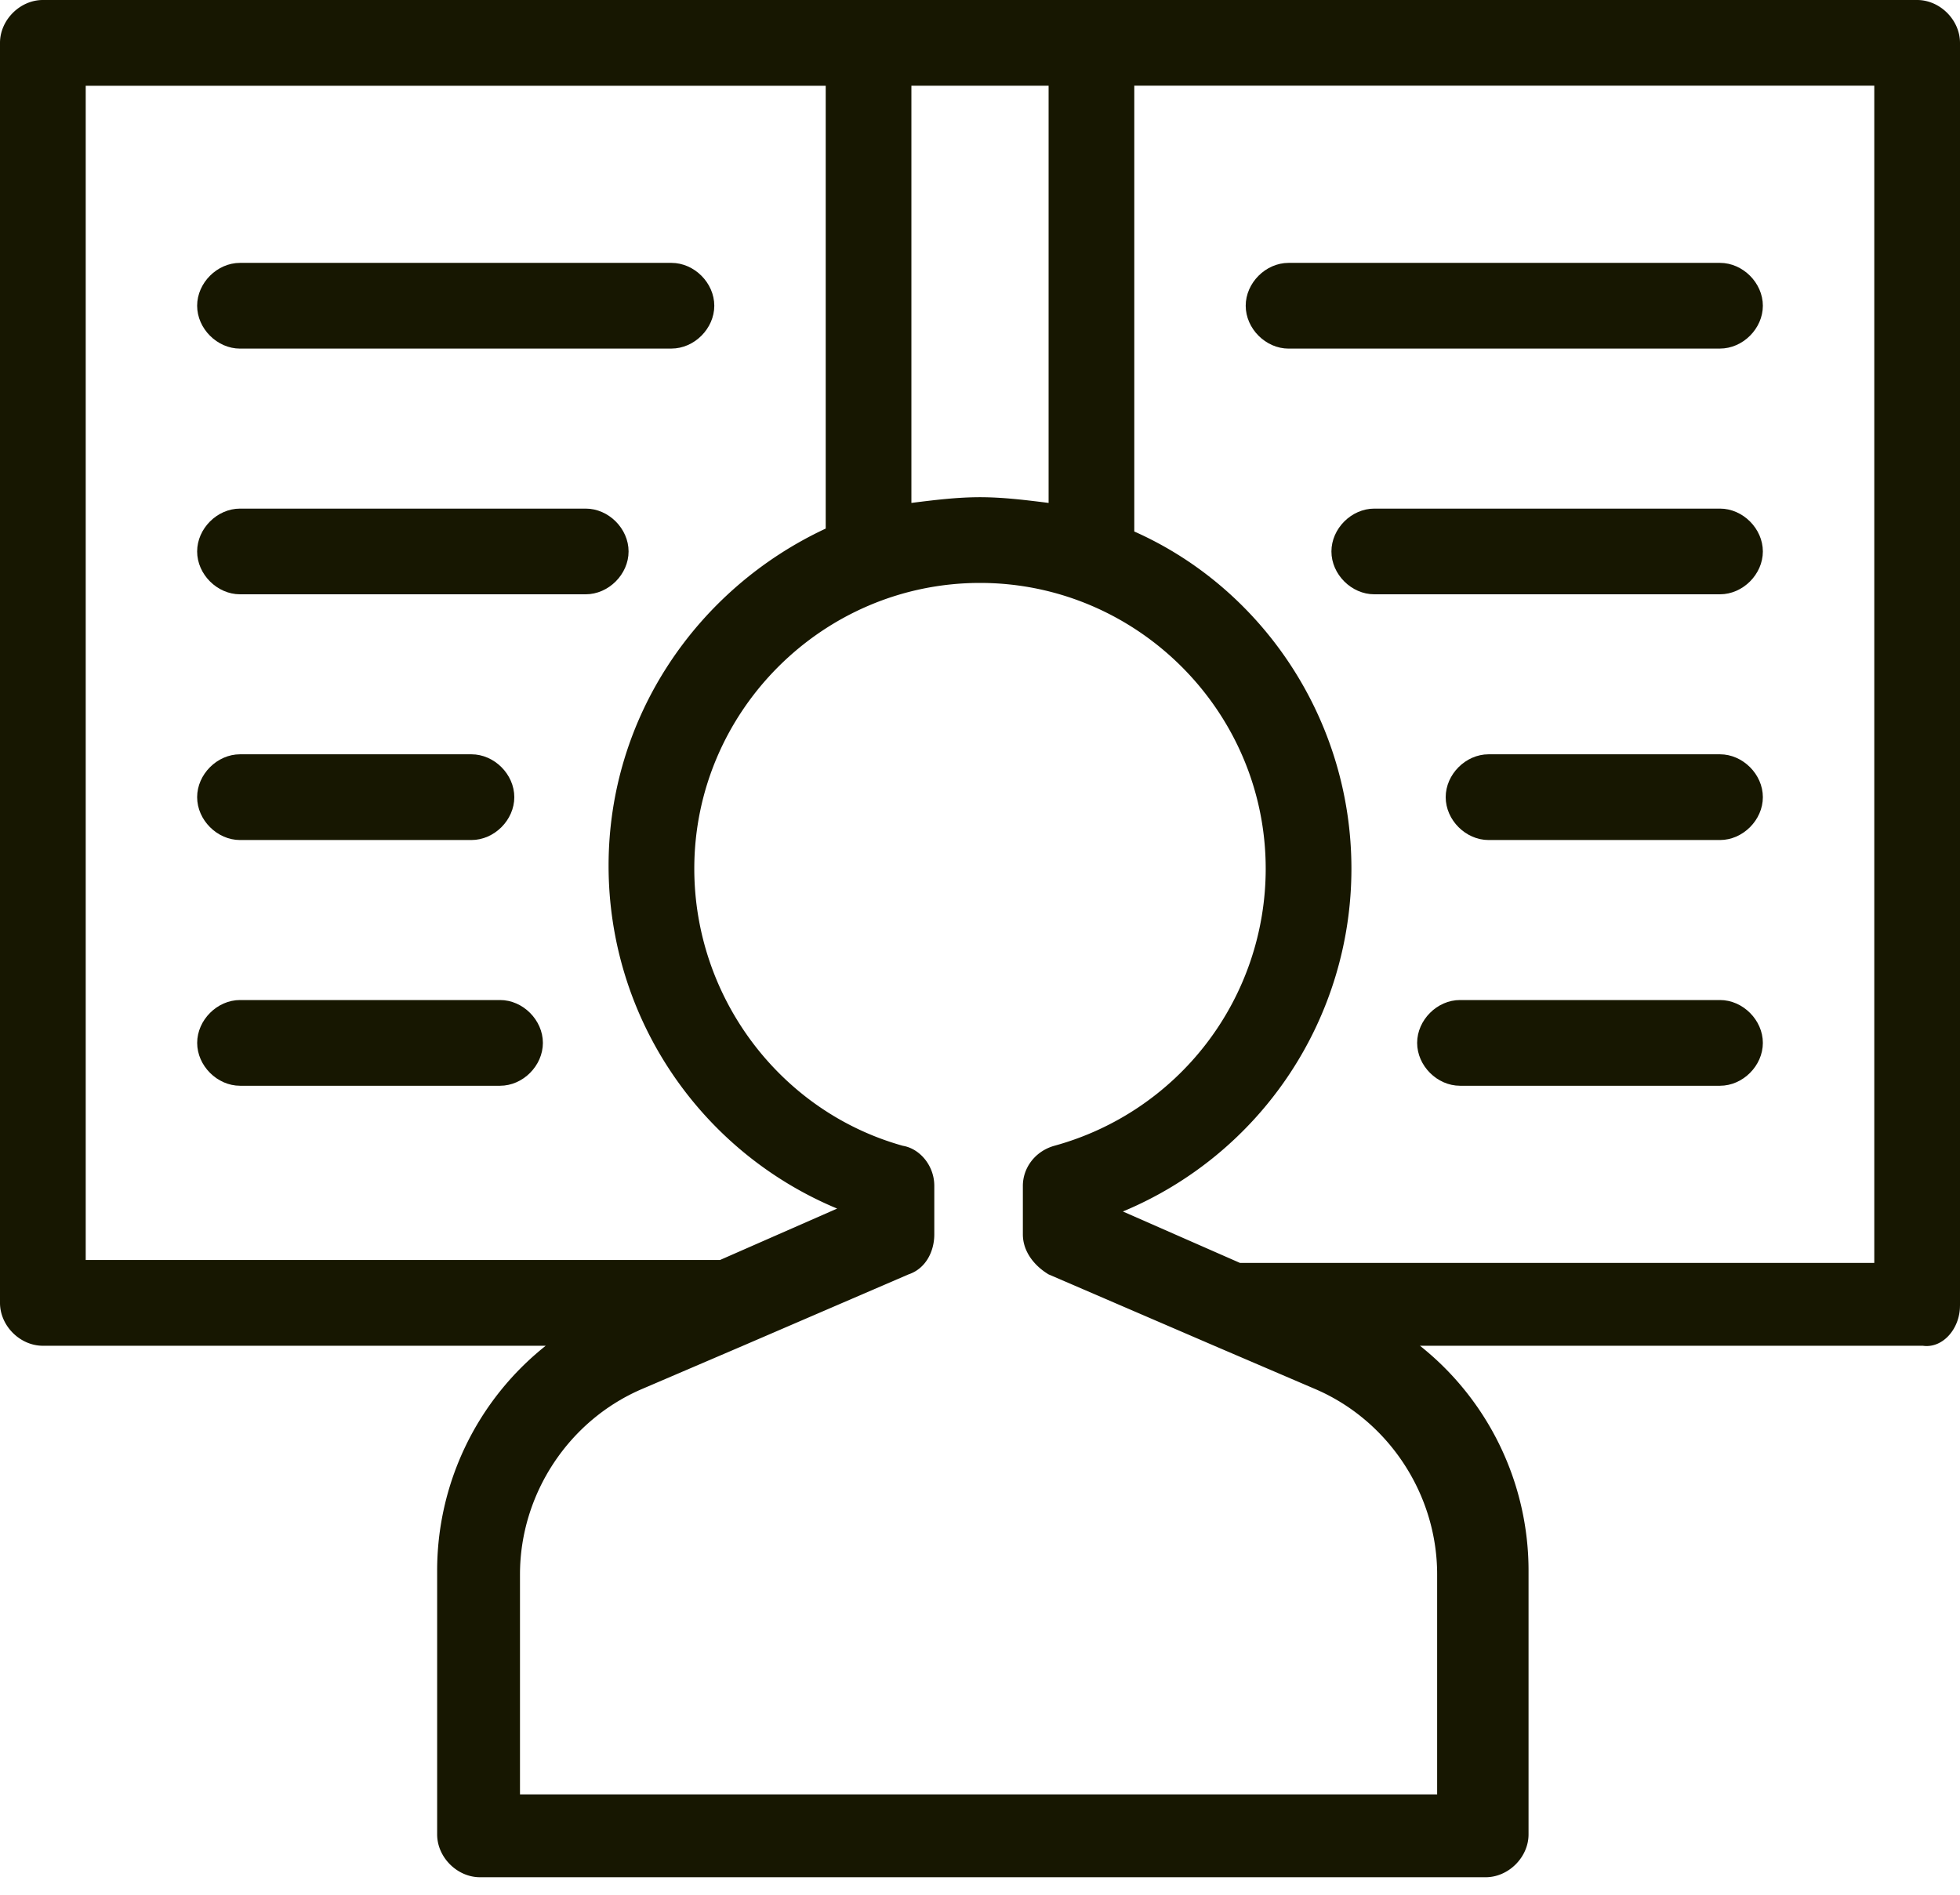
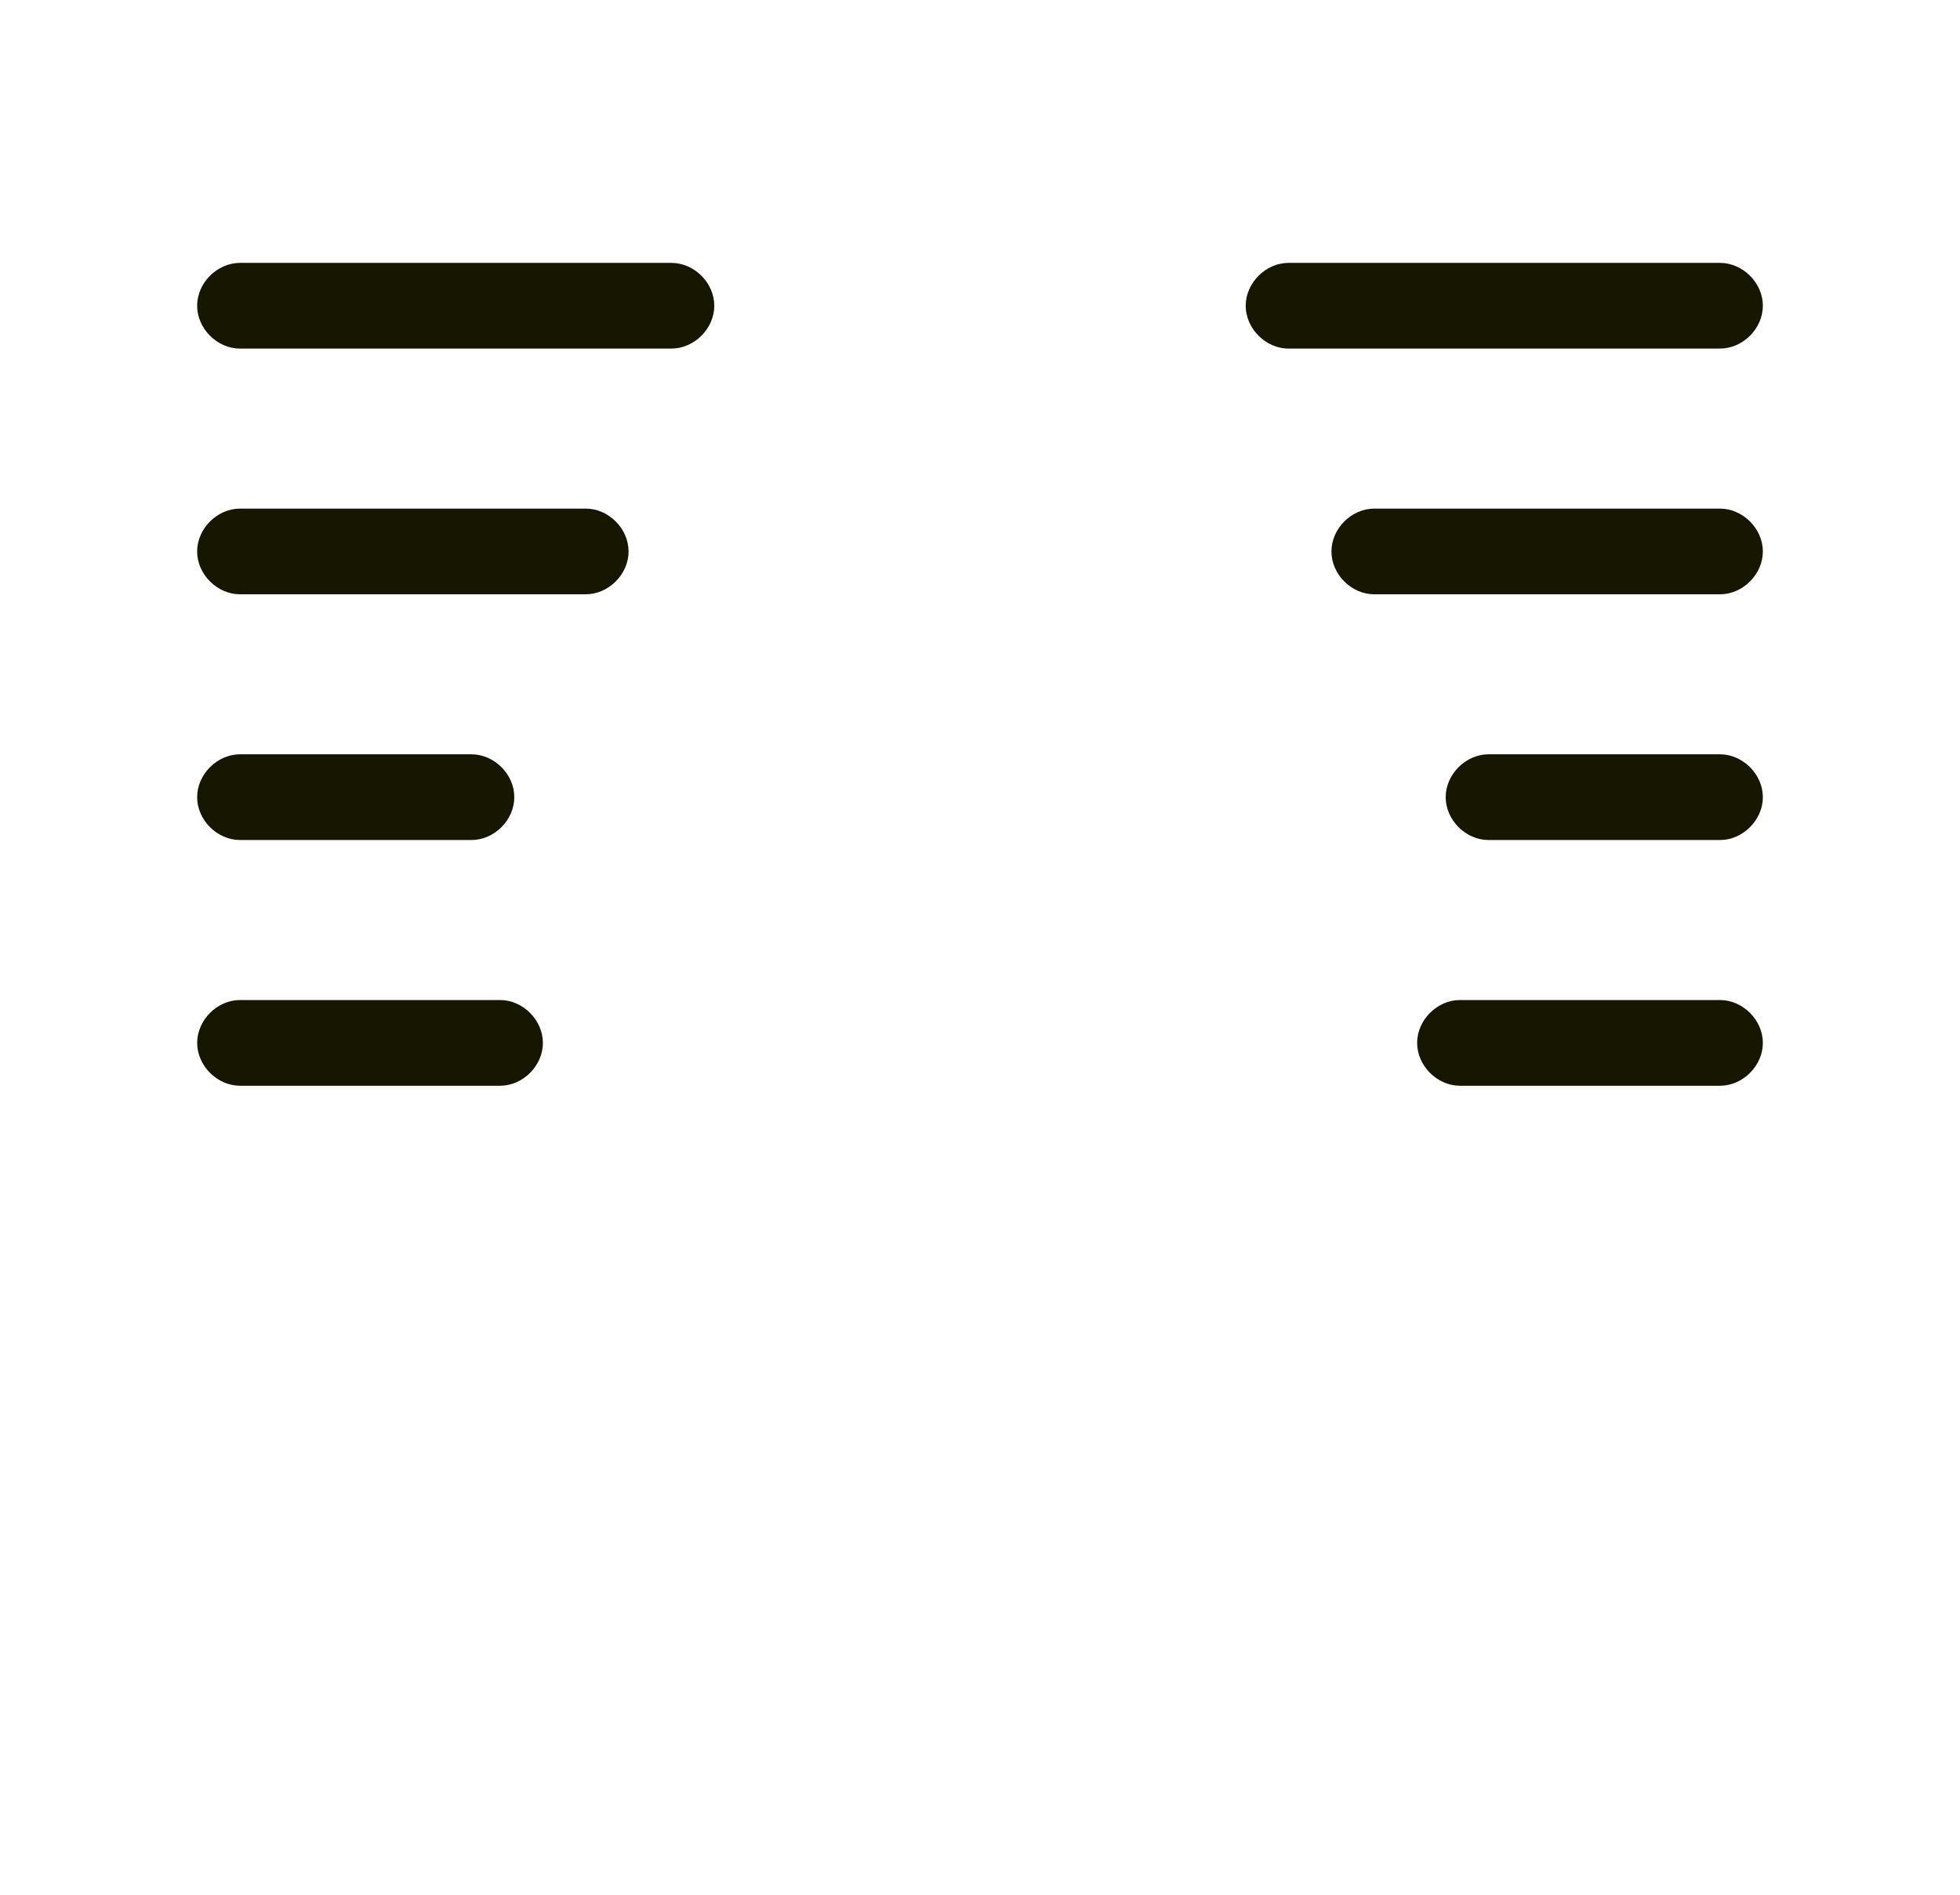
<svg xmlns="http://www.w3.org/2000/svg" width="60" height="58" fill="none">
-   <path fill="#171701" d="M60 39.97V1.313C60 .612 59.388 0 58.688 0H1.312C.612 0 0 .612 0 1.312v38.571c0 .7.612 1.312 1.312 1.312h15.394a8.79 8.79 0 0 0-3.324 6.91v8.047c0 .7.612 1.312 1.312 1.312H45.48c.7 0 1.312-.613 1.312-1.312v-8.047a8.79 8.79 0 0 0-3.324-6.91h15.394c.612.088 1.137-.525 1.137-1.224ZM32.1 2.625v12.77c-.7-.088-1.4-.175-2.1-.175-.7 0-1.4.087-2.1.175V2.624h4.2Zm-29.476 0h22.653V16.18c-3.936 1.836-6.647 5.772-6.647 10.32 0 4.636 2.799 8.747 6.997 10.496l-3.586 1.574H2.624V2.624Zm41.458 52.303H15.918v-6.735c0-2.449 1.487-4.723 3.761-5.685l3.062-1.312 5.072-2.186c.525-.175.788-.7.788-1.225v-1.487c0-.612-.438-1.137-.962-1.224-3.761-1.05-6.385-4.548-6.385-8.484 0-4.81 3.935-8.746 8.746-8.746 4.81 0 8.746 3.935 8.746 8.746a8.793 8.793 0 0 1-6.472 8.484c-.612.175-.962.7-.962 1.224v1.487c0 .525.35.962.787 1.225l5.073 2.186 3.061 1.312c2.274.962 3.761 3.236 3.761 5.685v6.735h.088ZM57.376 38.66H37.96l-3.586-1.575A11.367 11.367 0 0 0 41.37 26.59c0-4.548-2.711-8.572-6.647-10.32V2.623h22.653v36.035Z" />
  <path fill="#171701" d="M39.446 10.67h13.207c.7 0 1.312-.612 1.312-1.311 0-.7-.613-1.312-1.312-1.312H39.446c-.7 0-1.312.612-1.312 1.312 0 .7.612 1.312 1.312 1.312ZM52.653 30.612h-7.96c-.7 0-1.311.613-1.311 1.312 0 .7.612 1.312 1.312 1.312h7.959c.7 0 1.312-.612 1.312-1.312 0-.7-.613-1.312-1.312-1.312ZM52.653 15.569H42.07c-.7 0-1.312.612-1.312 1.312 0 .7.612 1.311 1.312 1.311h10.583c.7 0 1.312-.612 1.312-1.311 0-.7-.613-1.312-1.312-1.312ZM52.653 23.09h-7.085c-.7 0-1.312.613-1.312 1.312 0 .7.612 1.312 1.312 1.312h7.085c.7 0 1.312-.612 1.312-1.312 0-.7-.613-1.312-1.312-1.312ZM7.347 10.67h13.207c.7 0 1.312-.612 1.312-1.311 0-.7-.612-1.312-1.312-1.312H7.347c-.7 0-1.312.612-1.312 1.312 0 .7.613 1.312 1.312 1.312ZM15.306 30.612H7.348c-.7 0-1.312.613-1.312 1.312 0 .7.613 1.312 1.312 1.312h7.96c.7 0 1.311-.612 1.311-1.312 0-.7-.612-1.312-1.311-1.312ZM19.242 16.88c0-.7-.612-1.311-1.312-1.311H7.347c-.7 0-1.312.612-1.312 1.312 0 .7.613 1.311 1.312 1.311H17.93c.7 0 1.312-.612 1.312-1.311ZM7.347 25.714h7.085c.7 0 1.312-.612 1.312-1.312 0-.7-.612-1.312-1.312-1.312H7.347c-.7 0-1.312.613-1.312 1.312 0 .7.613 1.312 1.312 1.312Z" />
</svg>